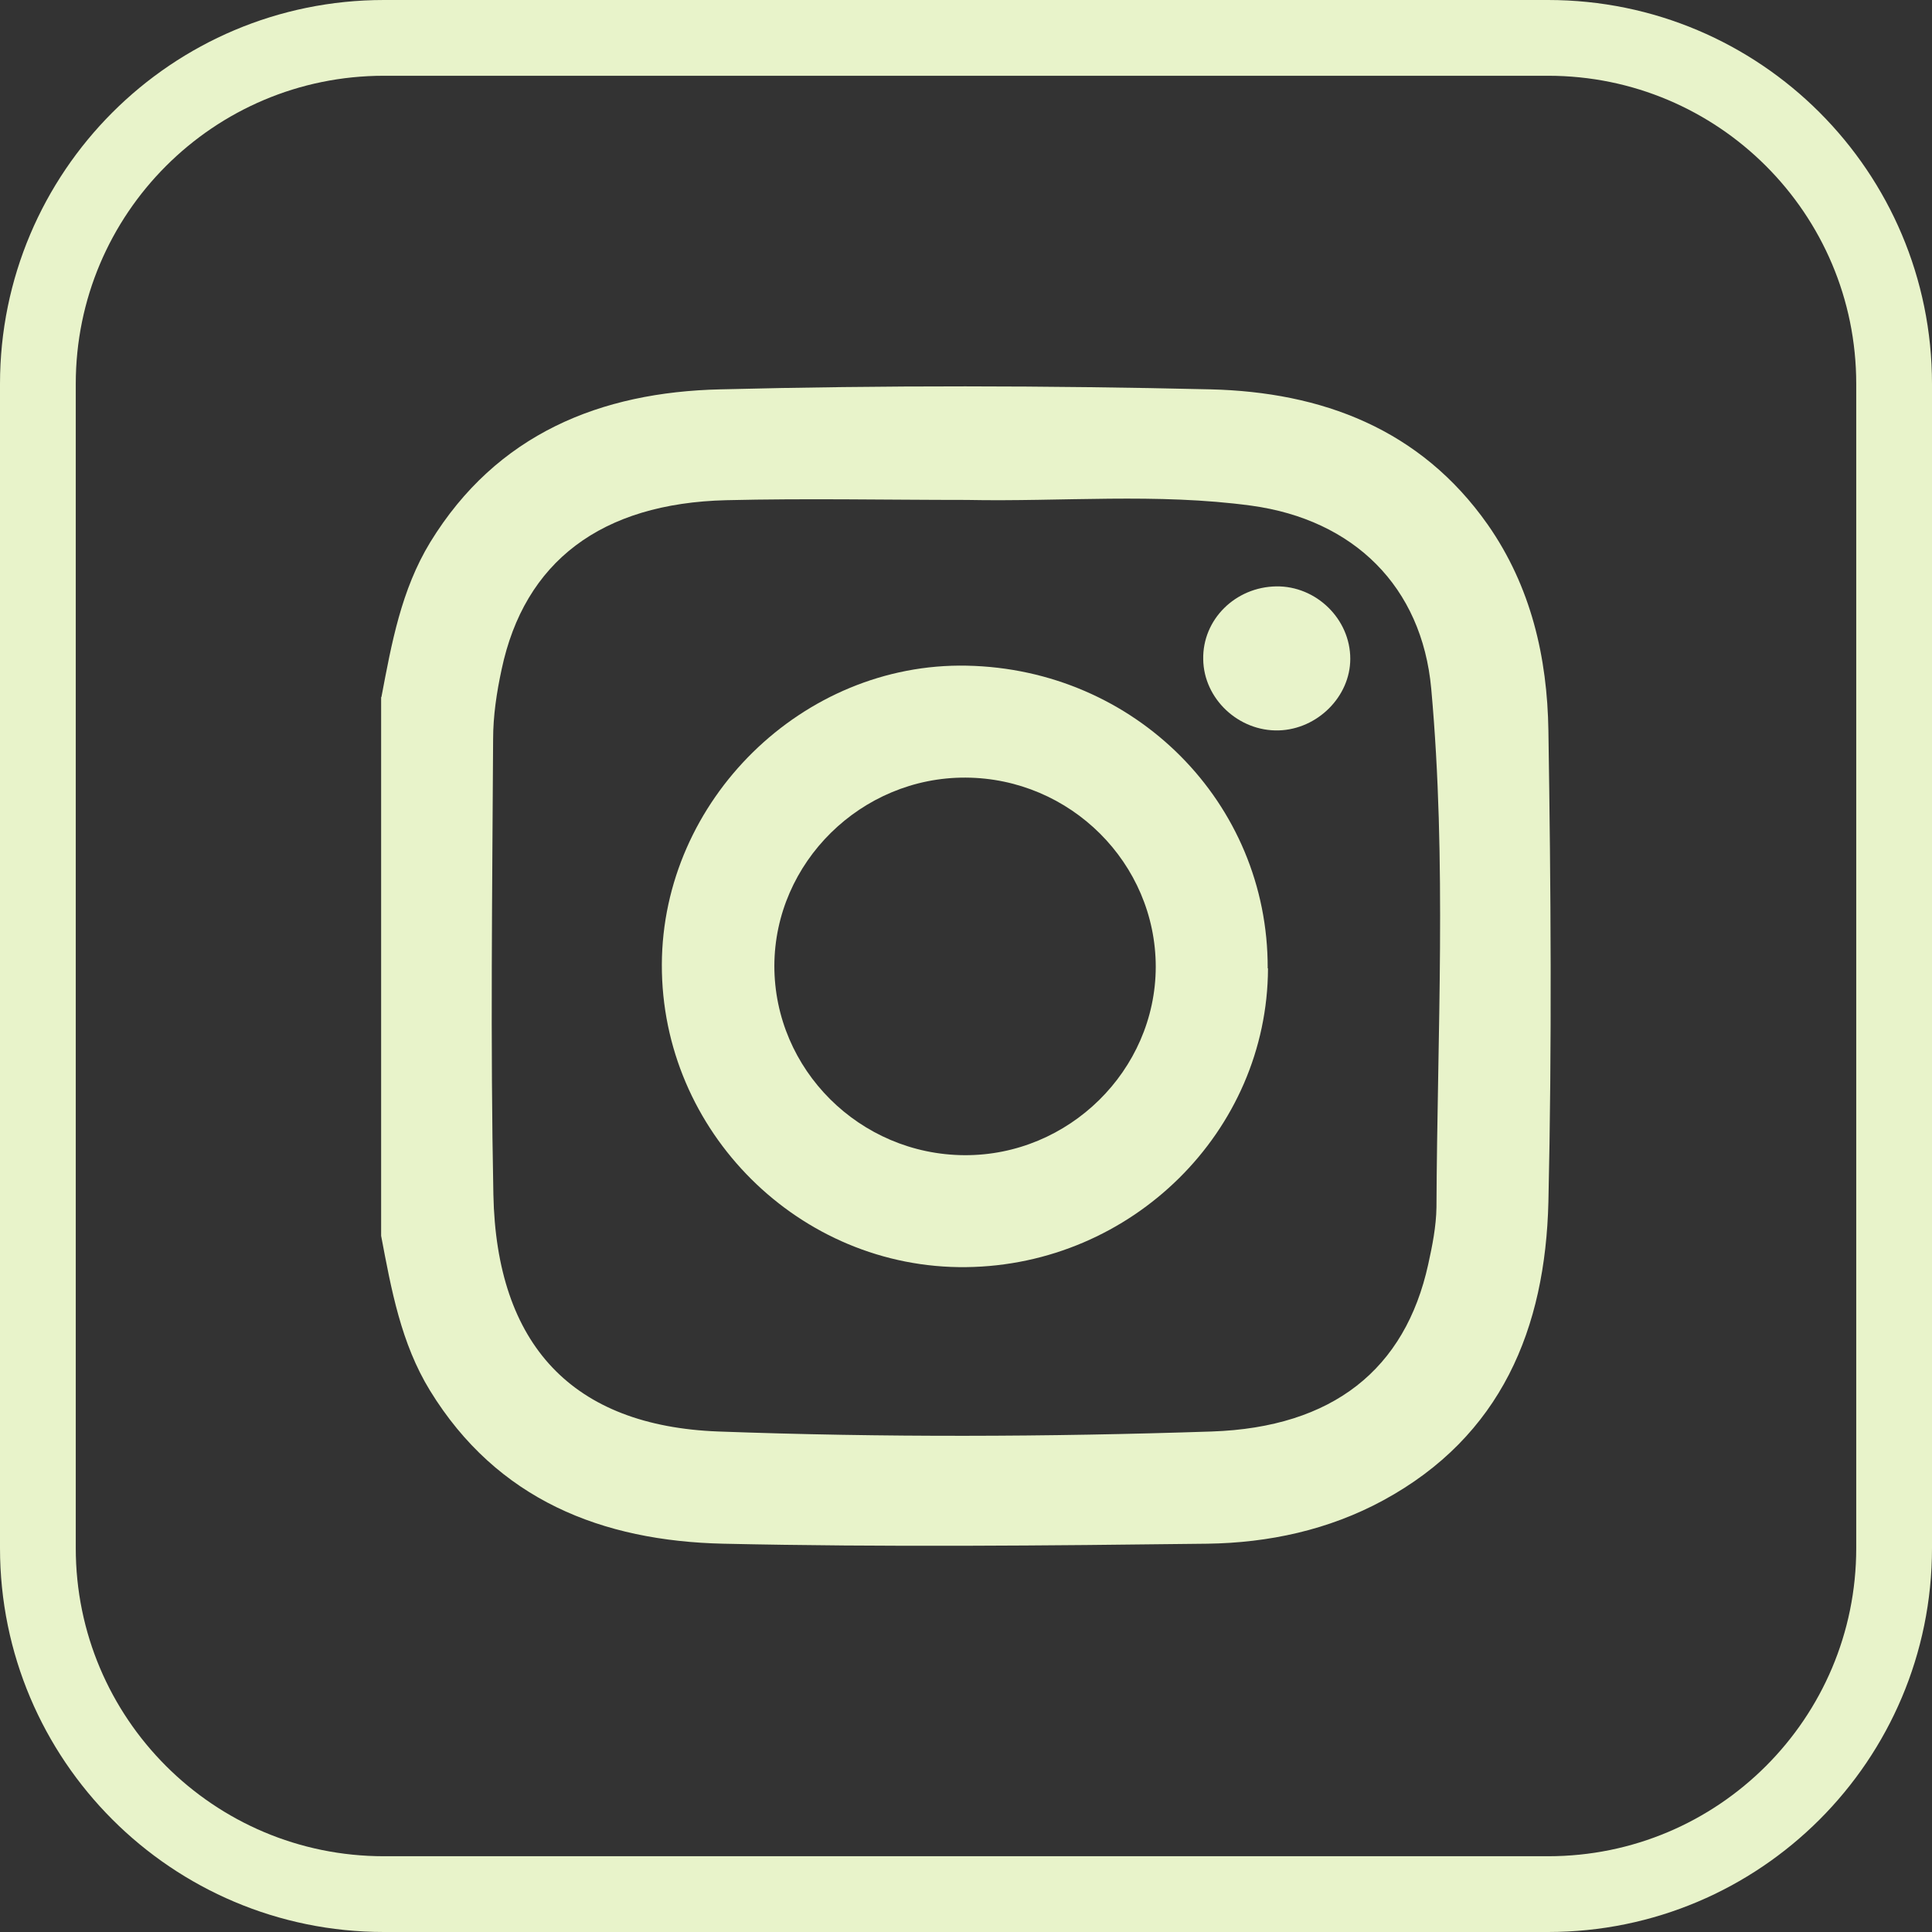
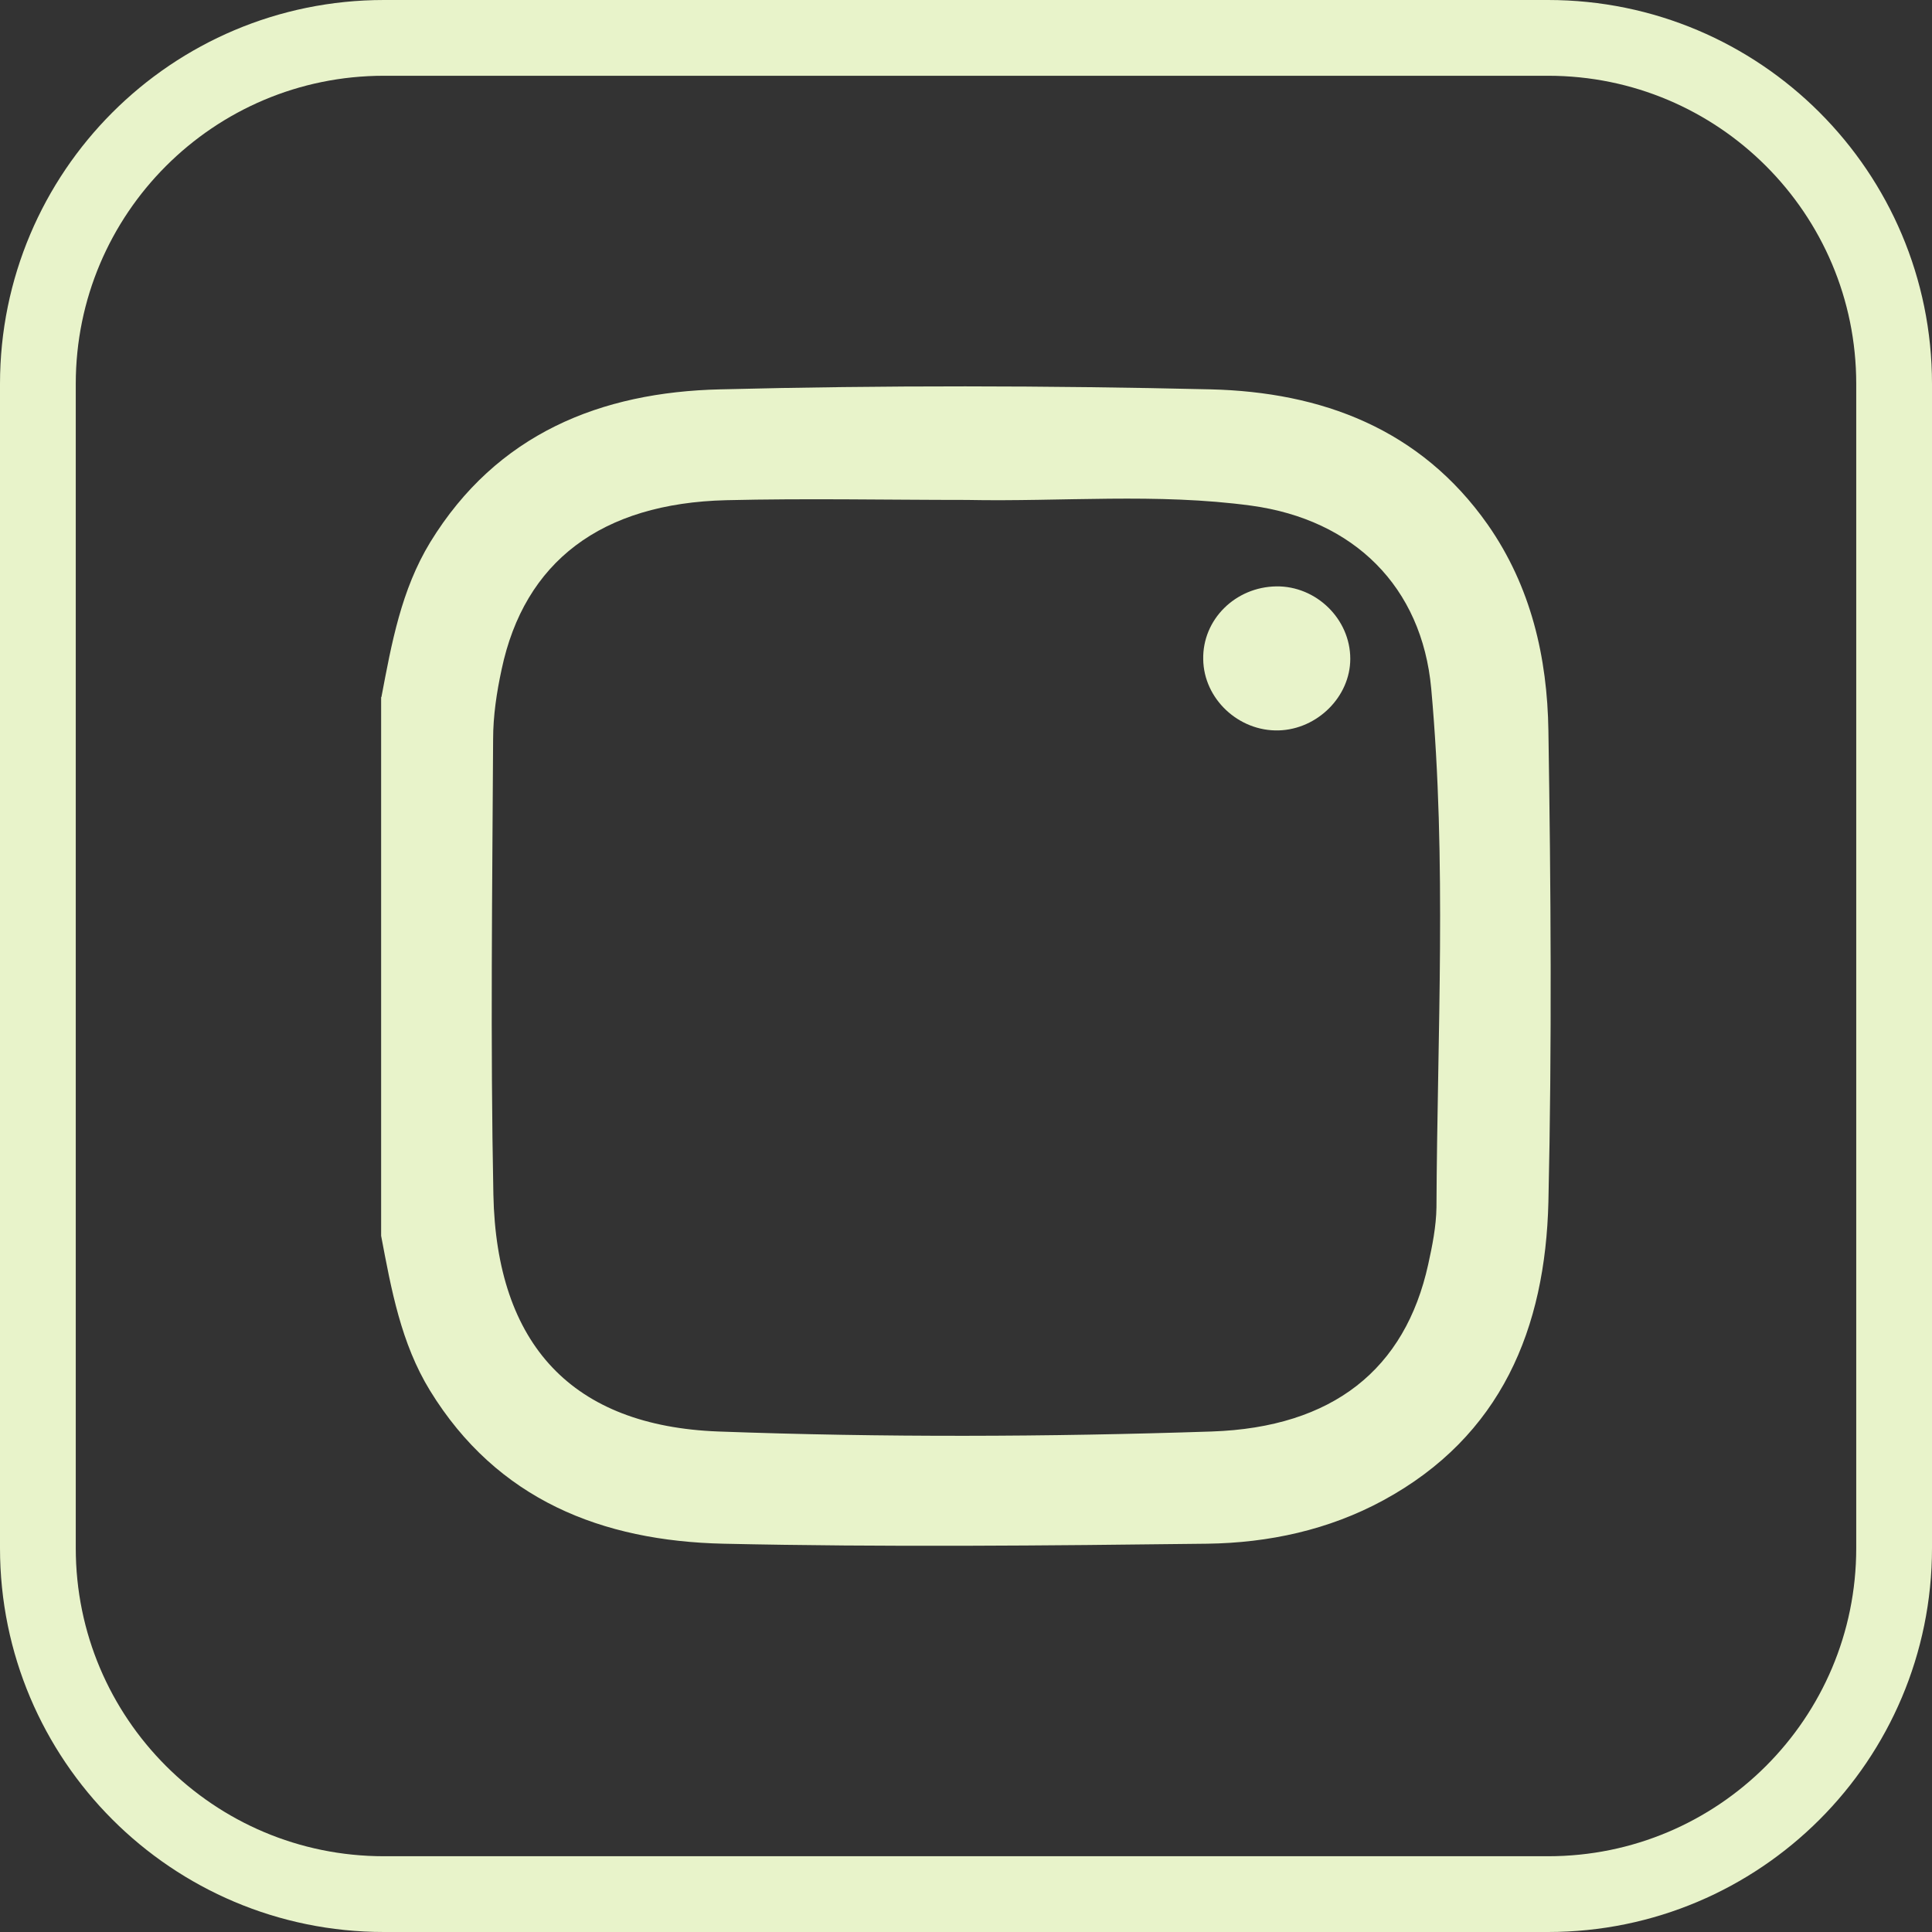
<svg xmlns="http://www.w3.org/2000/svg" width="51" height="51" viewBox="0 0 51 51" fill="none">
  <rect x="0" y="0" width="51" height="51" fill="#333333" stroke="none" />
  <g id="Group">
    <g id="Group_2">
      <path id="Vector" d="M10.069 18.398C10.337 16.985 10.59 15.573 11.358 14.312C13.111 11.451 15.856 10.35 19.014 10.278C23.324 10.169 27.641 10.177 31.957 10.278C34.884 10.35 37.491 11.314 39.273 13.849C40.417 15.486 40.845 17.355 40.874 19.288C40.939 23.432 40.968 27.582 40.874 31.725C40.794 35.064 39.635 37.911 36.513 39.606C35.072 40.388 33.486 40.728 31.871 40.75C27.612 40.801 23.353 40.844 19.094 40.75C15.899 40.678 13.125 39.598 11.351 36.708C10.583 35.455 10.329 34.036 10.061 32.623V18.405L10.069 18.398ZM25.518 13.197C23.403 13.197 21.288 13.153 19.173 13.204C15.87 13.284 13.842 14.827 13.241 17.673C13.111 18.274 13.017 18.897 13.017 19.513C12.995 23.518 12.944 27.524 13.024 31.529C13.104 35.513 15.117 37.643 18.963 37.788C23.302 37.947 27.648 37.932 31.986 37.788C35.188 37.679 37.093 36.143 37.701 33.377C37.81 32.884 37.911 32.377 37.919 31.87C37.94 27.307 38.194 22.736 37.781 18.18C37.535 15.479 35.731 13.719 33.037 13.349C30.538 13.009 28.024 13.248 25.518 13.197Z" fill="#E8F3CA" />
-       <path id="Vector_2" d="M33.472 25.561C33.457 29.863 29.886 33.398 25.504 33.449C21.108 33.5 17.457 29.871 17.471 25.46C17.486 21.121 21.187 17.485 25.519 17.572C29.966 17.659 33.479 21.193 33.464 25.561H33.472ZM30.509 25.525C30.509 22.787 28.257 20.541 25.49 20.527C22.737 20.513 20.448 22.765 20.441 25.496C20.441 28.234 22.694 30.479 25.461 30.494C28.213 30.508 30.502 28.256 30.509 25.525Z" fill="#E8F3CA" />
      <path id="Vector_3" d="M33.688 15.479C34.746 15.464 35.644 16.341 35.644 17.391C35.644 18.39 34.775 19.252 33.754 19.281C32.696 19.31 31.776 18.448 31.762 17.405C31.74 16.355 32.609 15.493 33.696 15.479H33.688Z" fill="#E8F3CA" />
    </g>
    <path id="Vector_4" d="M40.866 1H10.134C5.089 1 1 5.089 1 10.134V40.866C1 45.911 5.089 50 10.134 50H40.866C45.911 50 50 45.911 50 40.866V10.134C50 5.089 45.911 1 40.866 1Z" stroke="#E8F3CA" stroke-width="2" stroke-linecap="round" stroke-linejoin="round" />
  </g>
</svg>